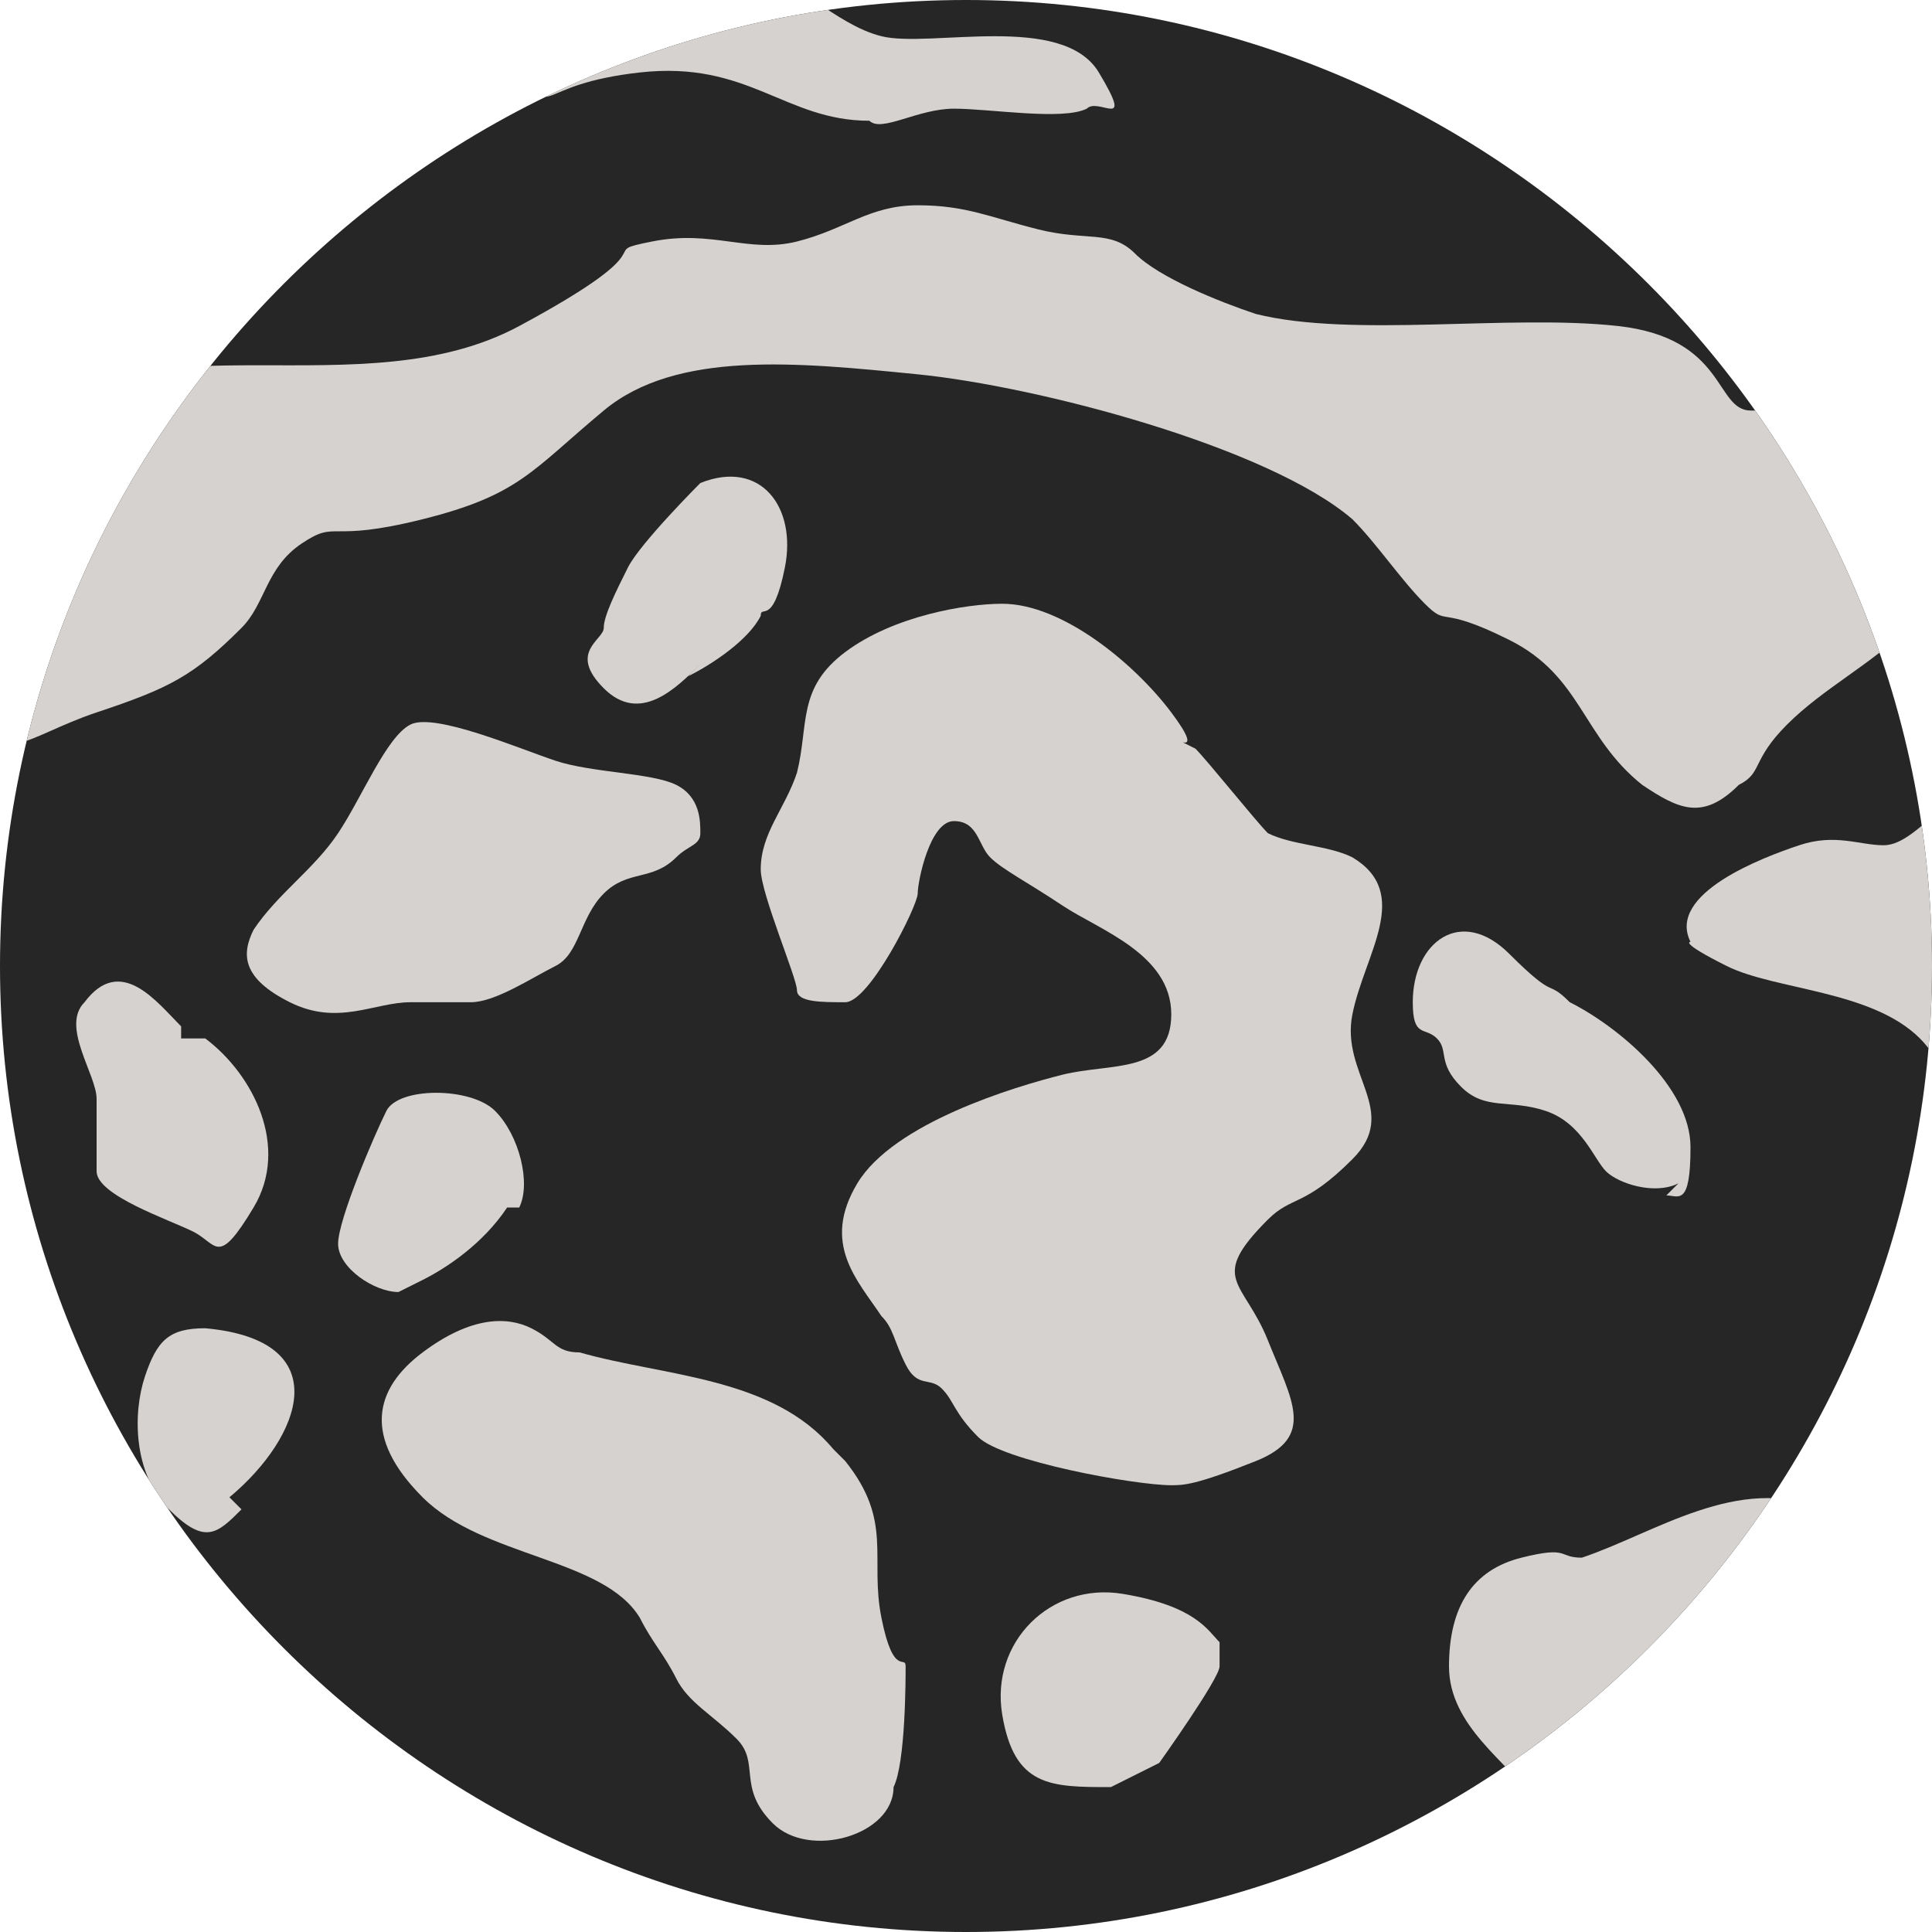
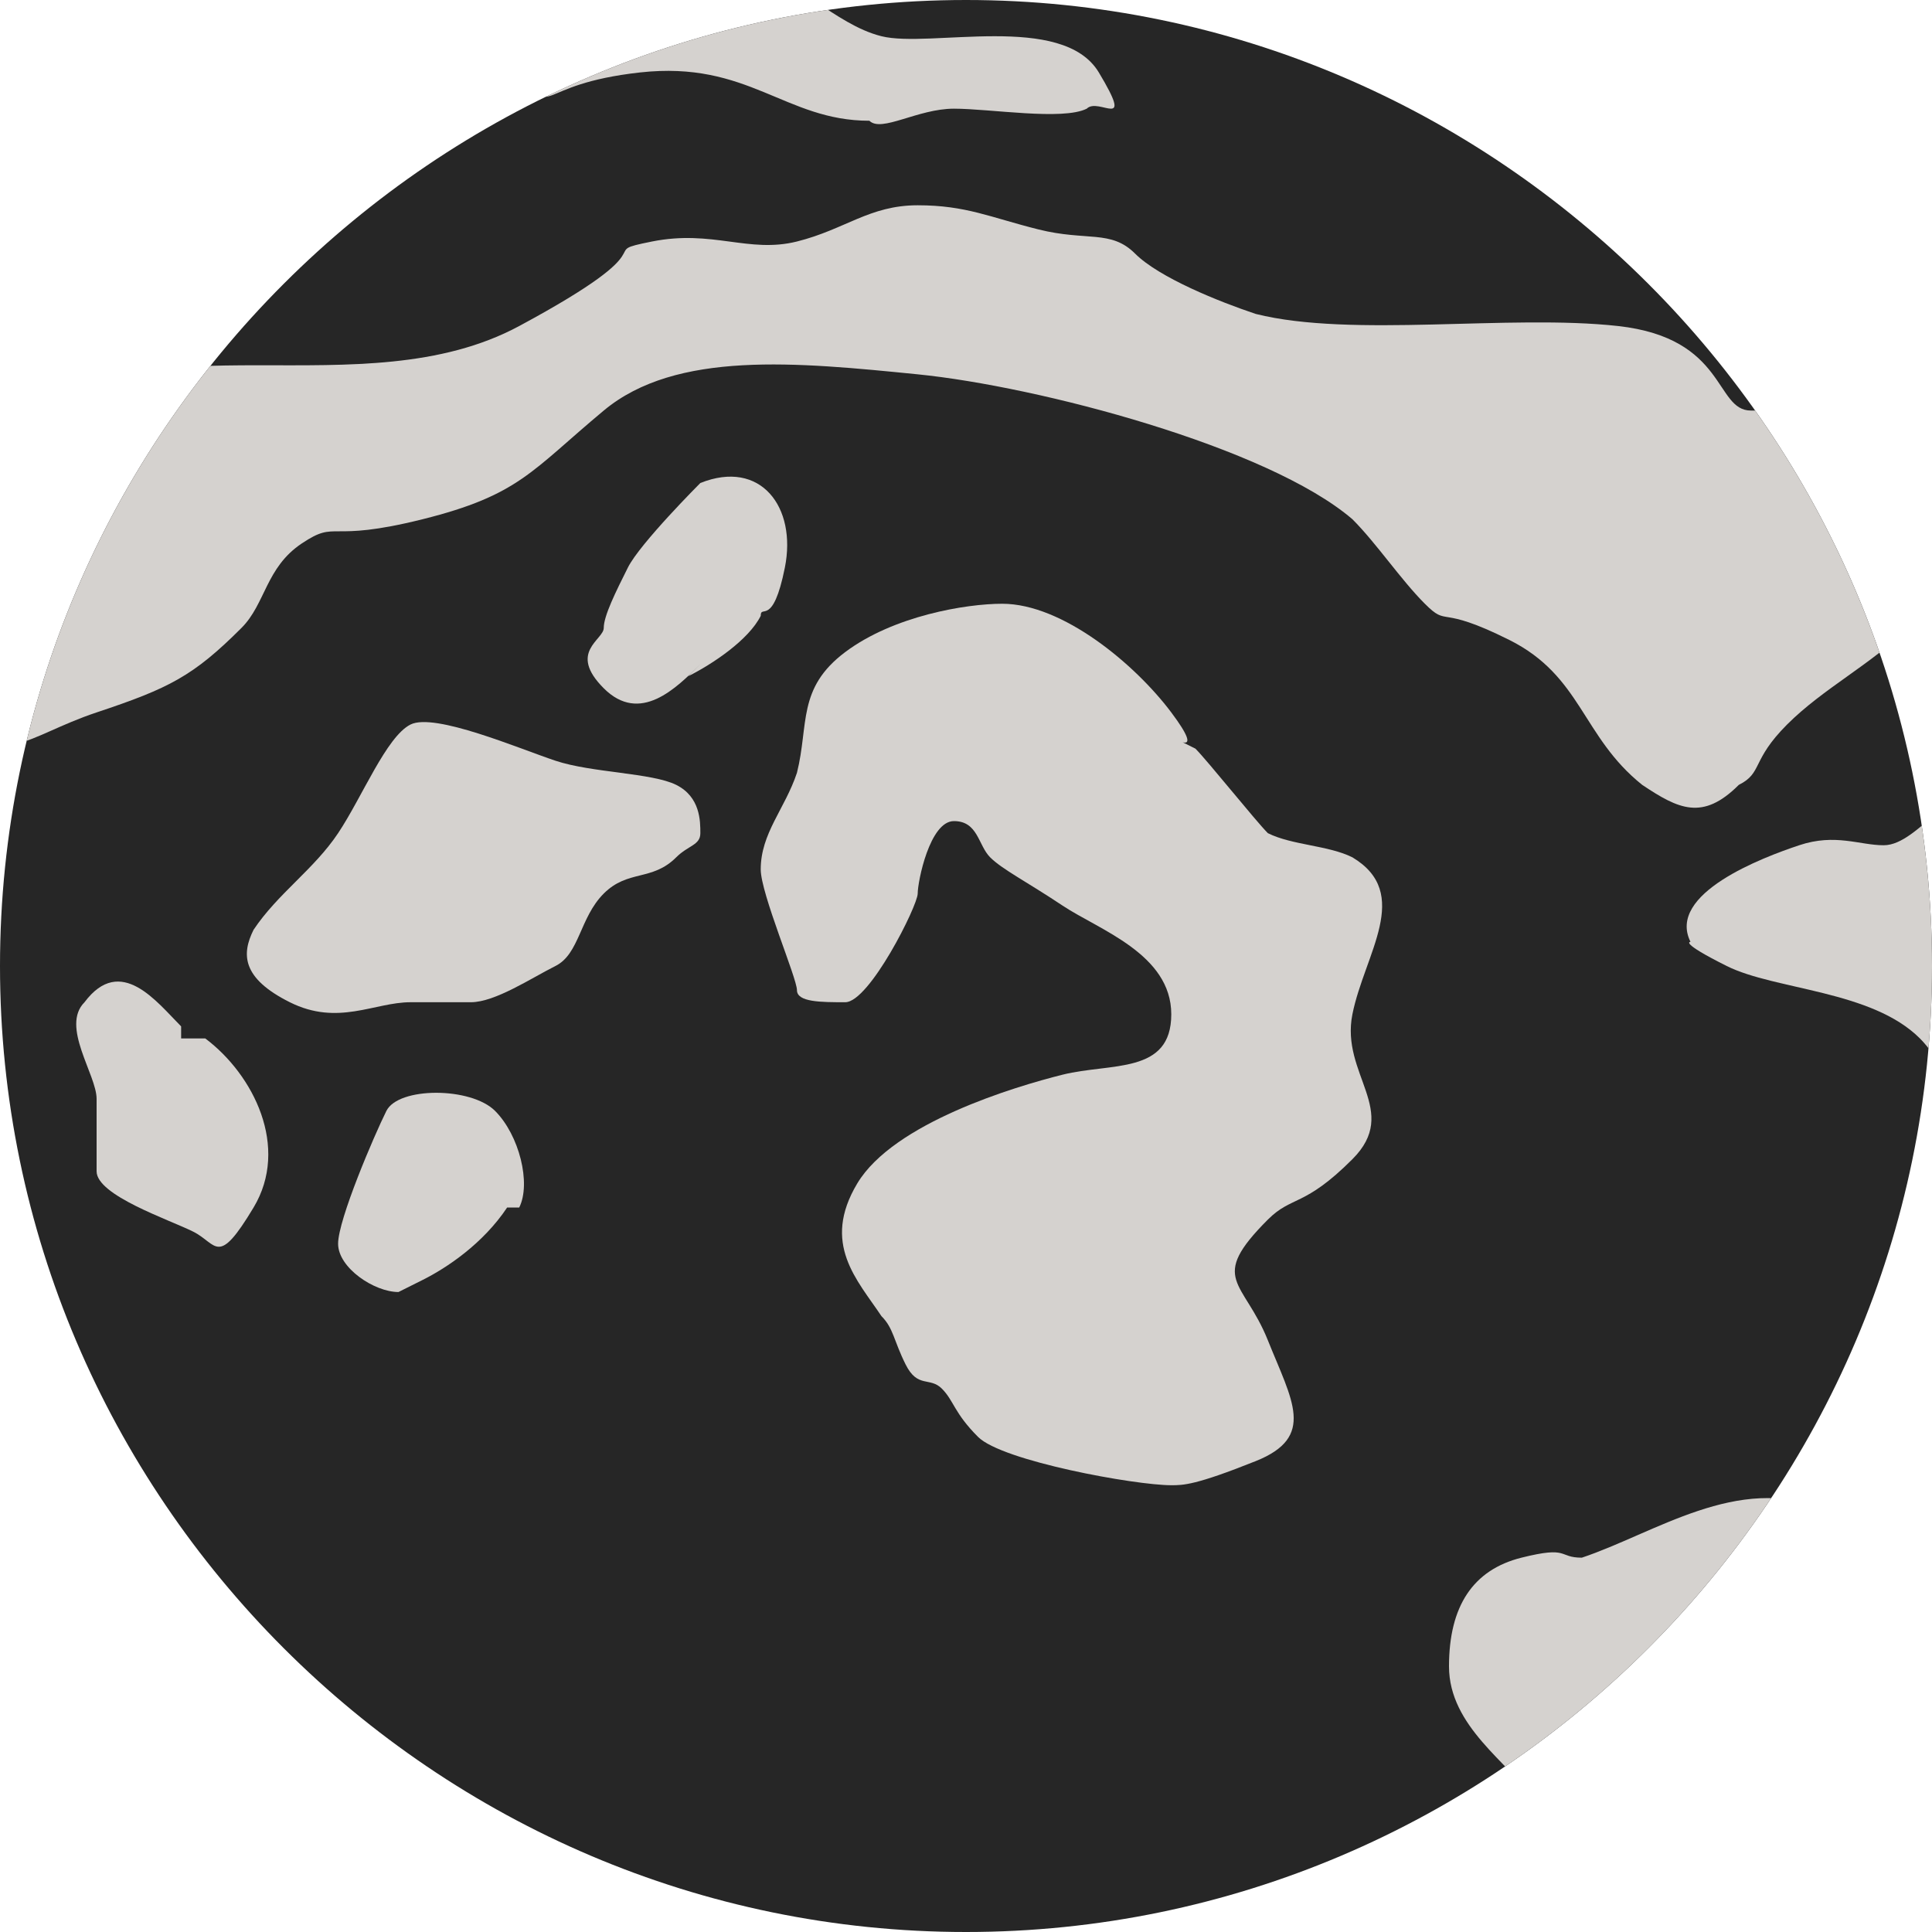
<svg xmlns="http://www.w3.org/2000/svg" viewBox="0 0 16 16" height="16" width="16" id="a">
  <defs>
    <style>.cls-1{fill:none;}.cls-2{fill:#262626;}.cls-3{fill:#d5d2cf;}.cls-4{clip-path:url(#clippath);}</style>
    <clipPath id="clippath">
      <path d="M8,0C3.6,0,0,3.6,0,8s3.6,8,8,8,8-3.6,8-8S12.4,0,8,0Z" class="cls-1" />
    </clipPath>
  </defs>
  <path d="M8,0C3.6,0,0,3.6,0,8s3.6,8,8,8,8-3.6,8-8S12.4,0,8,0Z" class="cls-2" />
  <g class="cls-4">
    <path d="M15.8,5.2c-.3.3-.7.5-1,.8s-.2.4-.4.5c-.3.3-.5.2-.8,0-.5-.4-.5-.9-1.1-1.2s-.5-.1-.7-.3-.4-.5-.6-.7c-.7-.6-2.6-1.1-3.6-1.2s-2-.2-2.6.3-.7.7-1.5.9-.7,0-1,.2-.3.5-.5.7c-.4.4-.6.5-1.2.7s-.8.5-1.2,0-.2-.5-.1-.8c.1-.5.3-1.2.7-1.6,1-.9,2.8-.1,4.1-.8s.6-.6,1.1-.7.8.1,1.2,0,.6-.3,1-.3.6.1,1,.2.6,0,.8.2.7.4,1,.5c.8.2,2.1,0,3,.1s.8.7,1.1.7.5,0,.7,0,.2,0,.3-.1c.4,0,.9.2.8.7s-.3.9-.5,1.1Z" class="cls-3" />
    <path d="M9.9,6.2c.1.1.5.6.6.7.2.1.5.1.7.2.5.3.1.8,0,1.3s.4.8,0,1.2-.5.3-.7.5c-.5.5-.2.5,0,1s.4.8-.1,1-.6.2-.7.2c-.3,0-1.4-.2-1.6-.4s-.2-.3-.3-.4-.2,0-.3-.2-.1-.3-.2-.4c-.2-.3-.5-.6-.2-1.1s1.3-.8,1.7-.9.9,0,.9-.5-.6-.7-.9-.9-.5-.3-.6-.4-.1-.3-.3-.3-.3.5-.3.6-.4.9-.6.9-.4,0-.4-.1-.3-.8-.3-1c0-.3.2-.5.3-.8.1-.4,0-.7.4-1s1-.4,1.3-.4c.5,0,1.1.5,1.4.9s0,.2,0,.2Z" class="cls-3" />
-     <path d="M7,12.1c.4.5.2.8.3,1.3s.2.3.2.4,0,.8-.1,1c0,.4-.7.6-1,.3s-.1-.5-.3-.7-.4-.3-.5-.5-.2-.3-.3-.5c-.3-.5-1.3-.5-1.8-1s-.4-.9,0-1.2.7-.3.9-.2.2.2.4.2c.7.2,1.6.2,2.1.8Z" class="cls-3" />
    <path d="M14.3,13.7c-.3.3,0,.7,0,.9s-.1.5-.2.7c0,.3,0,1-.5,1s-.5-.1-.6-.4-.1-.7-.3-1-.7-.6-.7-1.1.2-.8.6-.9.3,0,.5,0c.6-.2,1.3-.7,2-.4s.5.3.4.6-.9.2-1.2.5Z" class="cls-3" />
    <path d="M5.6,7.1c-.2.2-.4.1-.6.3s-.2.5-.4.6-.5.3-.7.3-.3,0-.5,0c-.3,0-.6.2-1,0s-.4-.4-.3-.6c.2-.3.5-.5.7-.8s.4-.8.6-.9.9.2,1.2.3.8.1,1,.2.2.3.2.4-.1.1-.2.2Z" class="cls-3" />
    <path d="M4.9-2.5c0,0,0,.4,0,.5s-.4.7-.5.9C3.8-.4,3.1-.2,2.4.4c-.3,0-.5.2-.8,0s-.2-.4,0-.6.6-.5.8-.7c.4-.4,1.1-1.4,1.6-1.7s.3-.2.5-.1.4.1.5.2Z" class="cls-3" />
    <path d="M4.8-.4c.2,0,.5.1.6.2s.5,0,.8,0c.4,0,.7.4,1.1.5s1.5-.2,1.8.3,0,.2-.1.3c-.2.1-.8,0-1.1,0s-.6.2-.7.1c-.7,0-1-.5-1.9-.4s-.7.4-1,0-.2-.8,0-.9.5-.3.5-.3Z" class="cls-3" />
    <path d="M16.6,6.4v3.1c-.4-.1-.4-.6-.7-.9-.4-.4-1.2-.4-1.6-.6s-.3-.2-.3-.2c-.2-.4.6-.7.9-.8s.5,0,.7,0c.3,0,.6-.6,1-.5Z" class="cls-3" />
-     <path d="M13.9,9.8c-.2.1-.5,0-.6-.1s-.2-.4-.5-.5-.5,0-.7-.2-.1-.3-.2-.4-.2,0-.2-.3c0-.5.4-.8.8-.4s.3.2.5.4c.4.2,1,.7,1,1.2s-.1.4-.2.4Z" class="cls-3" />
    <path d="M-.4,2.8c0-.3.3-.4.5-.6s.4-.5.6-.8.5-.4.7-.5.4,0,.5,0,1-.4,1,0-1,.6-1.2.8-.8,1-1.2,1H-.4Z" class="cls-3" />
-     <path d="M11.2-.2s-.8.3-.8.3c-.2,0-.4,0-.7-.1s-.2,0-.3,0-.6-.4-.6-.6c-.1-.3,0-.8.4-.8s.3.1.5.3c.4.3.8.3,1.3.4s.5.3.3.5Z" class="cls-3" />
-     <path d="M10.1,13.6c0,0,0,.1,0,.2s-.5.8-.5.8-.4.2-.4.2c-.5,0-.8,0-.9-.6s.4-1.1,1-1,.7.3.8.4Z" class="cls-3" />
    <path d="M1.5,8.6c0,0,.1,0,.2,0,.4.3.7.9.4,1.4s-.3.3-.5.2-.8-.3-.8-.5,0-.4,0-.6-.3-.6-.1-.8c.3-.4.6,0,.8.2Z" class="cls-3" />
    <path d="M5.8,5.5c-.2.2-.5.5-.8.2s0-.4,0-.5.1-.3.2-.5.6-.7.6-.7c.5-.2.8.2.7.7s-.2.3-.2.4c-.1.2-.4.4-.6.5Z" class="cls-3" />
    <path d="M4.2,10c-.2.3-.5.5-.7.6s0,0-.2.1c-.2,0-.5-.2-.5-.4s.3-.9.4-1.1.7-.2.9,0,.3.6.2.8Z" class="cls-3" />
-     <path d="M2,12.5c-.2.2-.3.3-.6,0s-.3-.8-.2-1.1.2-.4.5-.4c1.1.1.8.9.2,1.4Z" class="cls-3" />
  </g>
</svg>